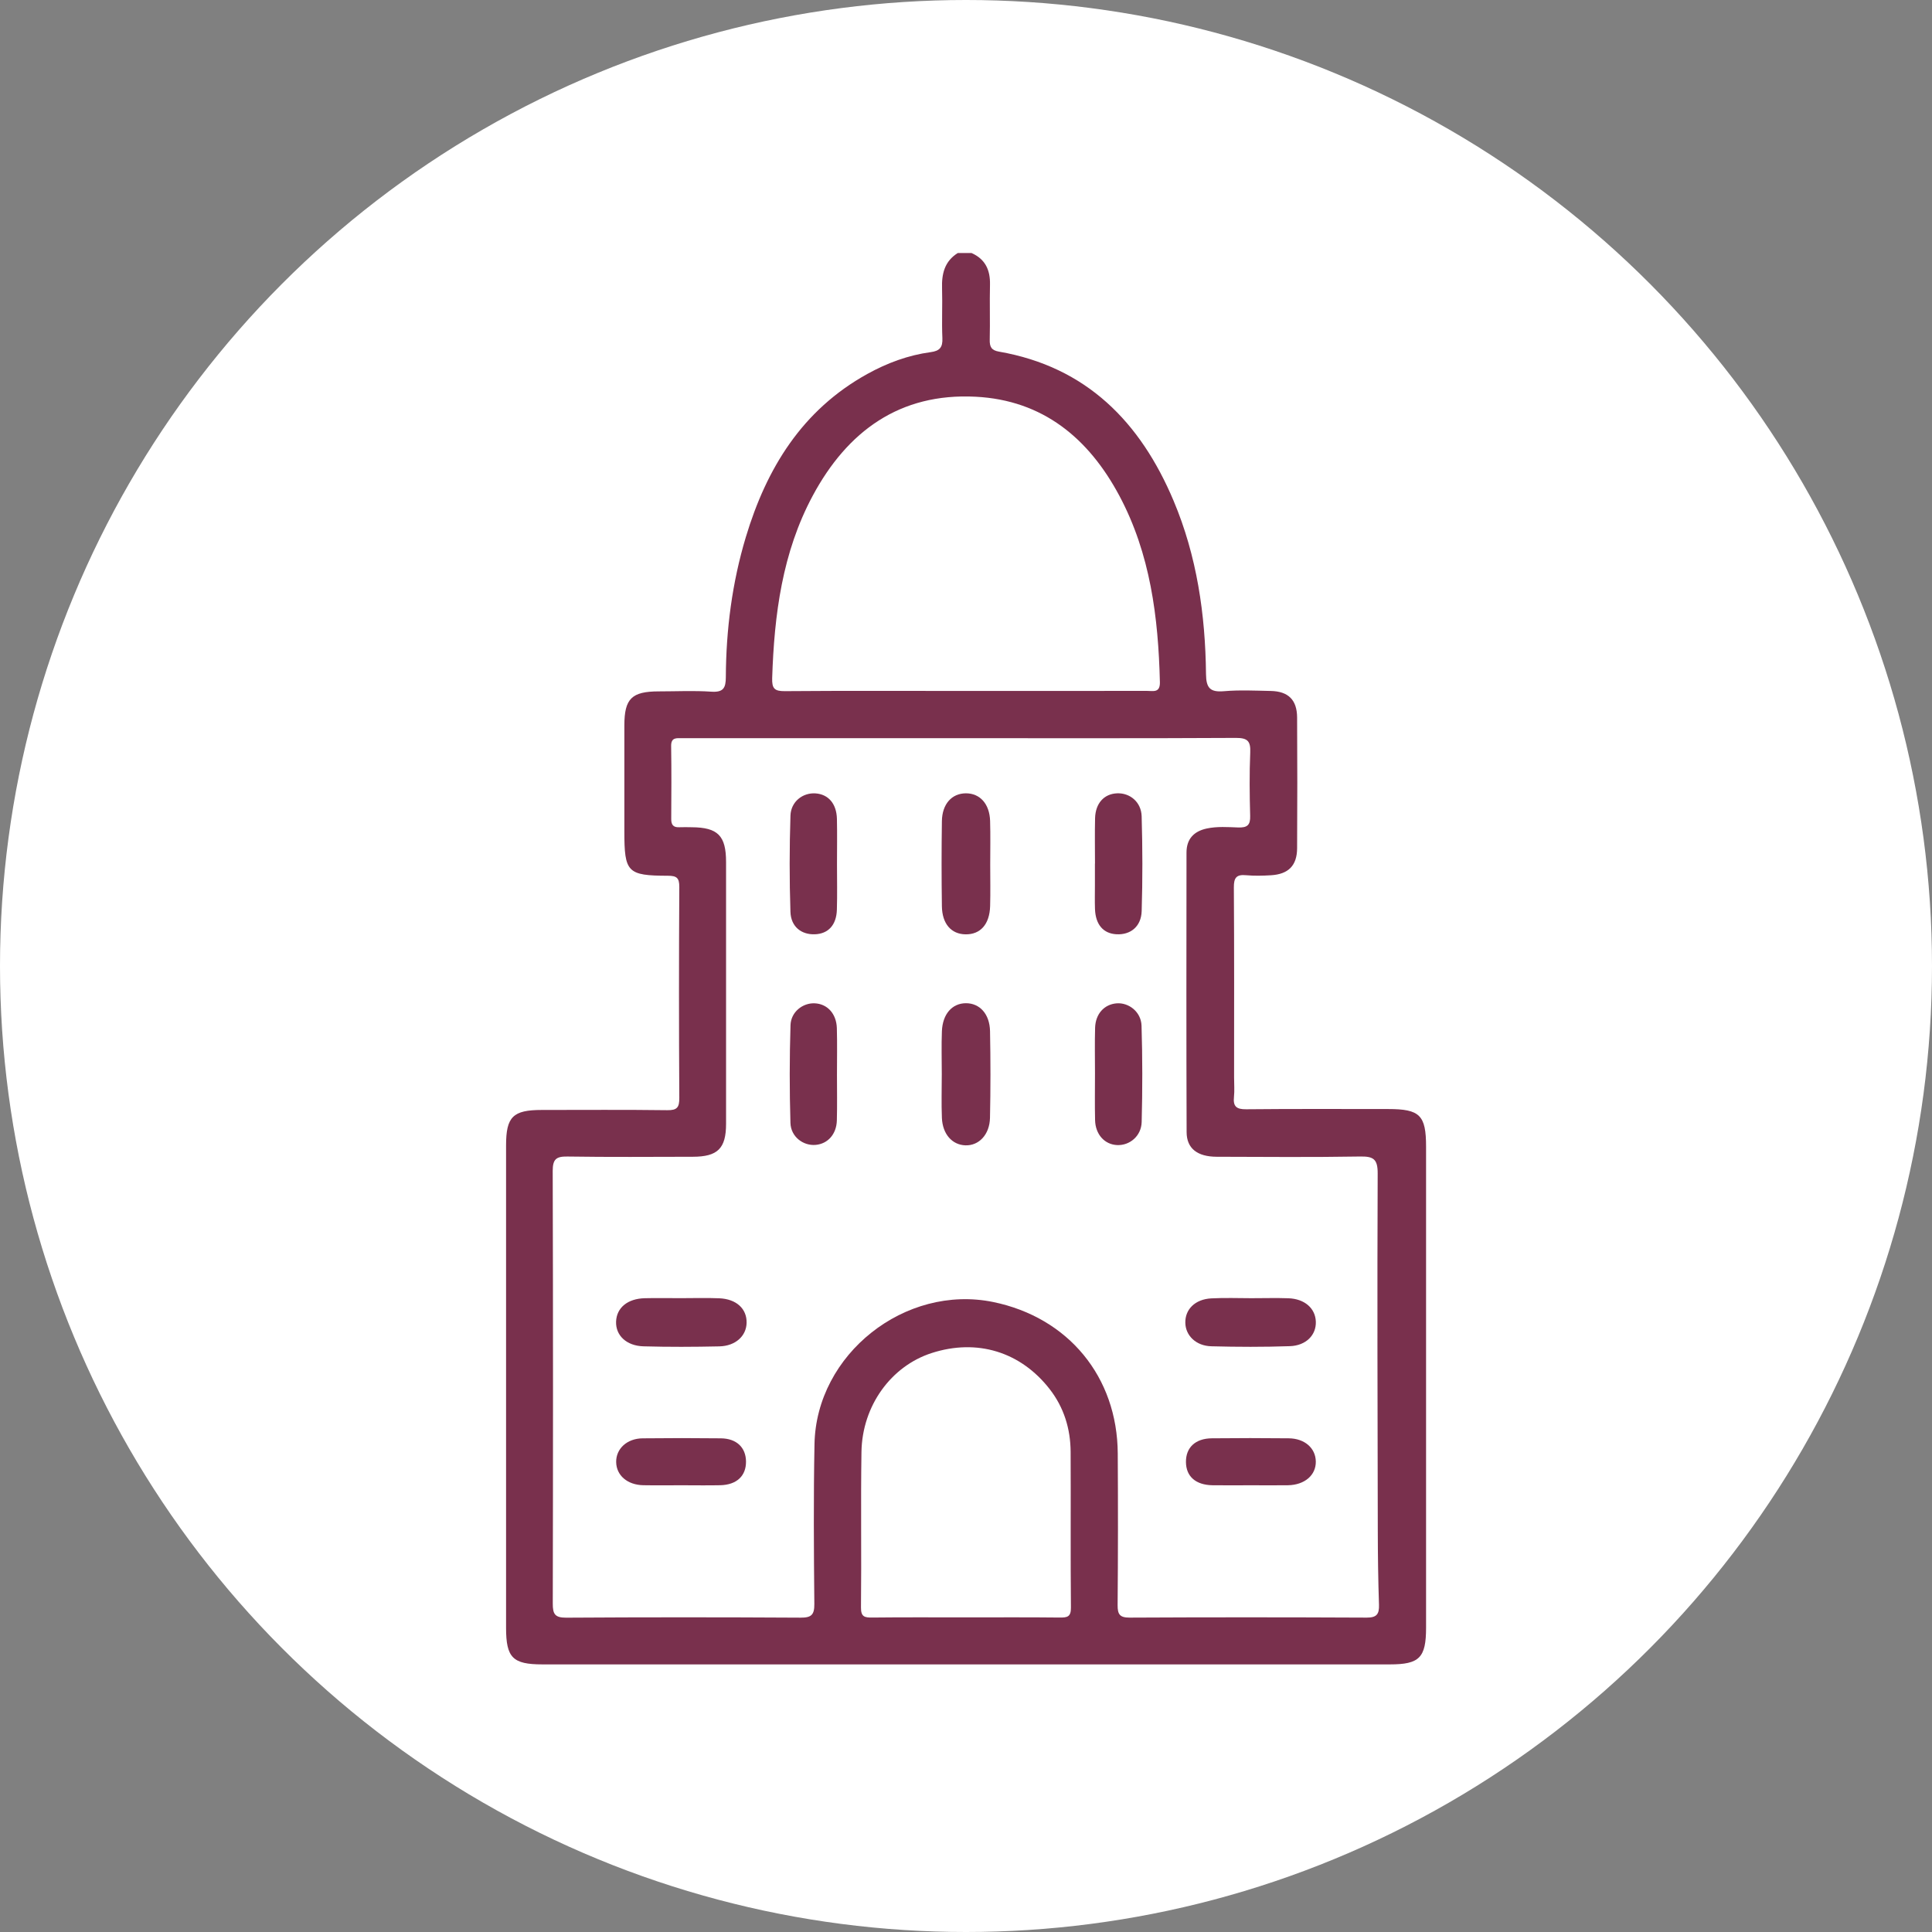
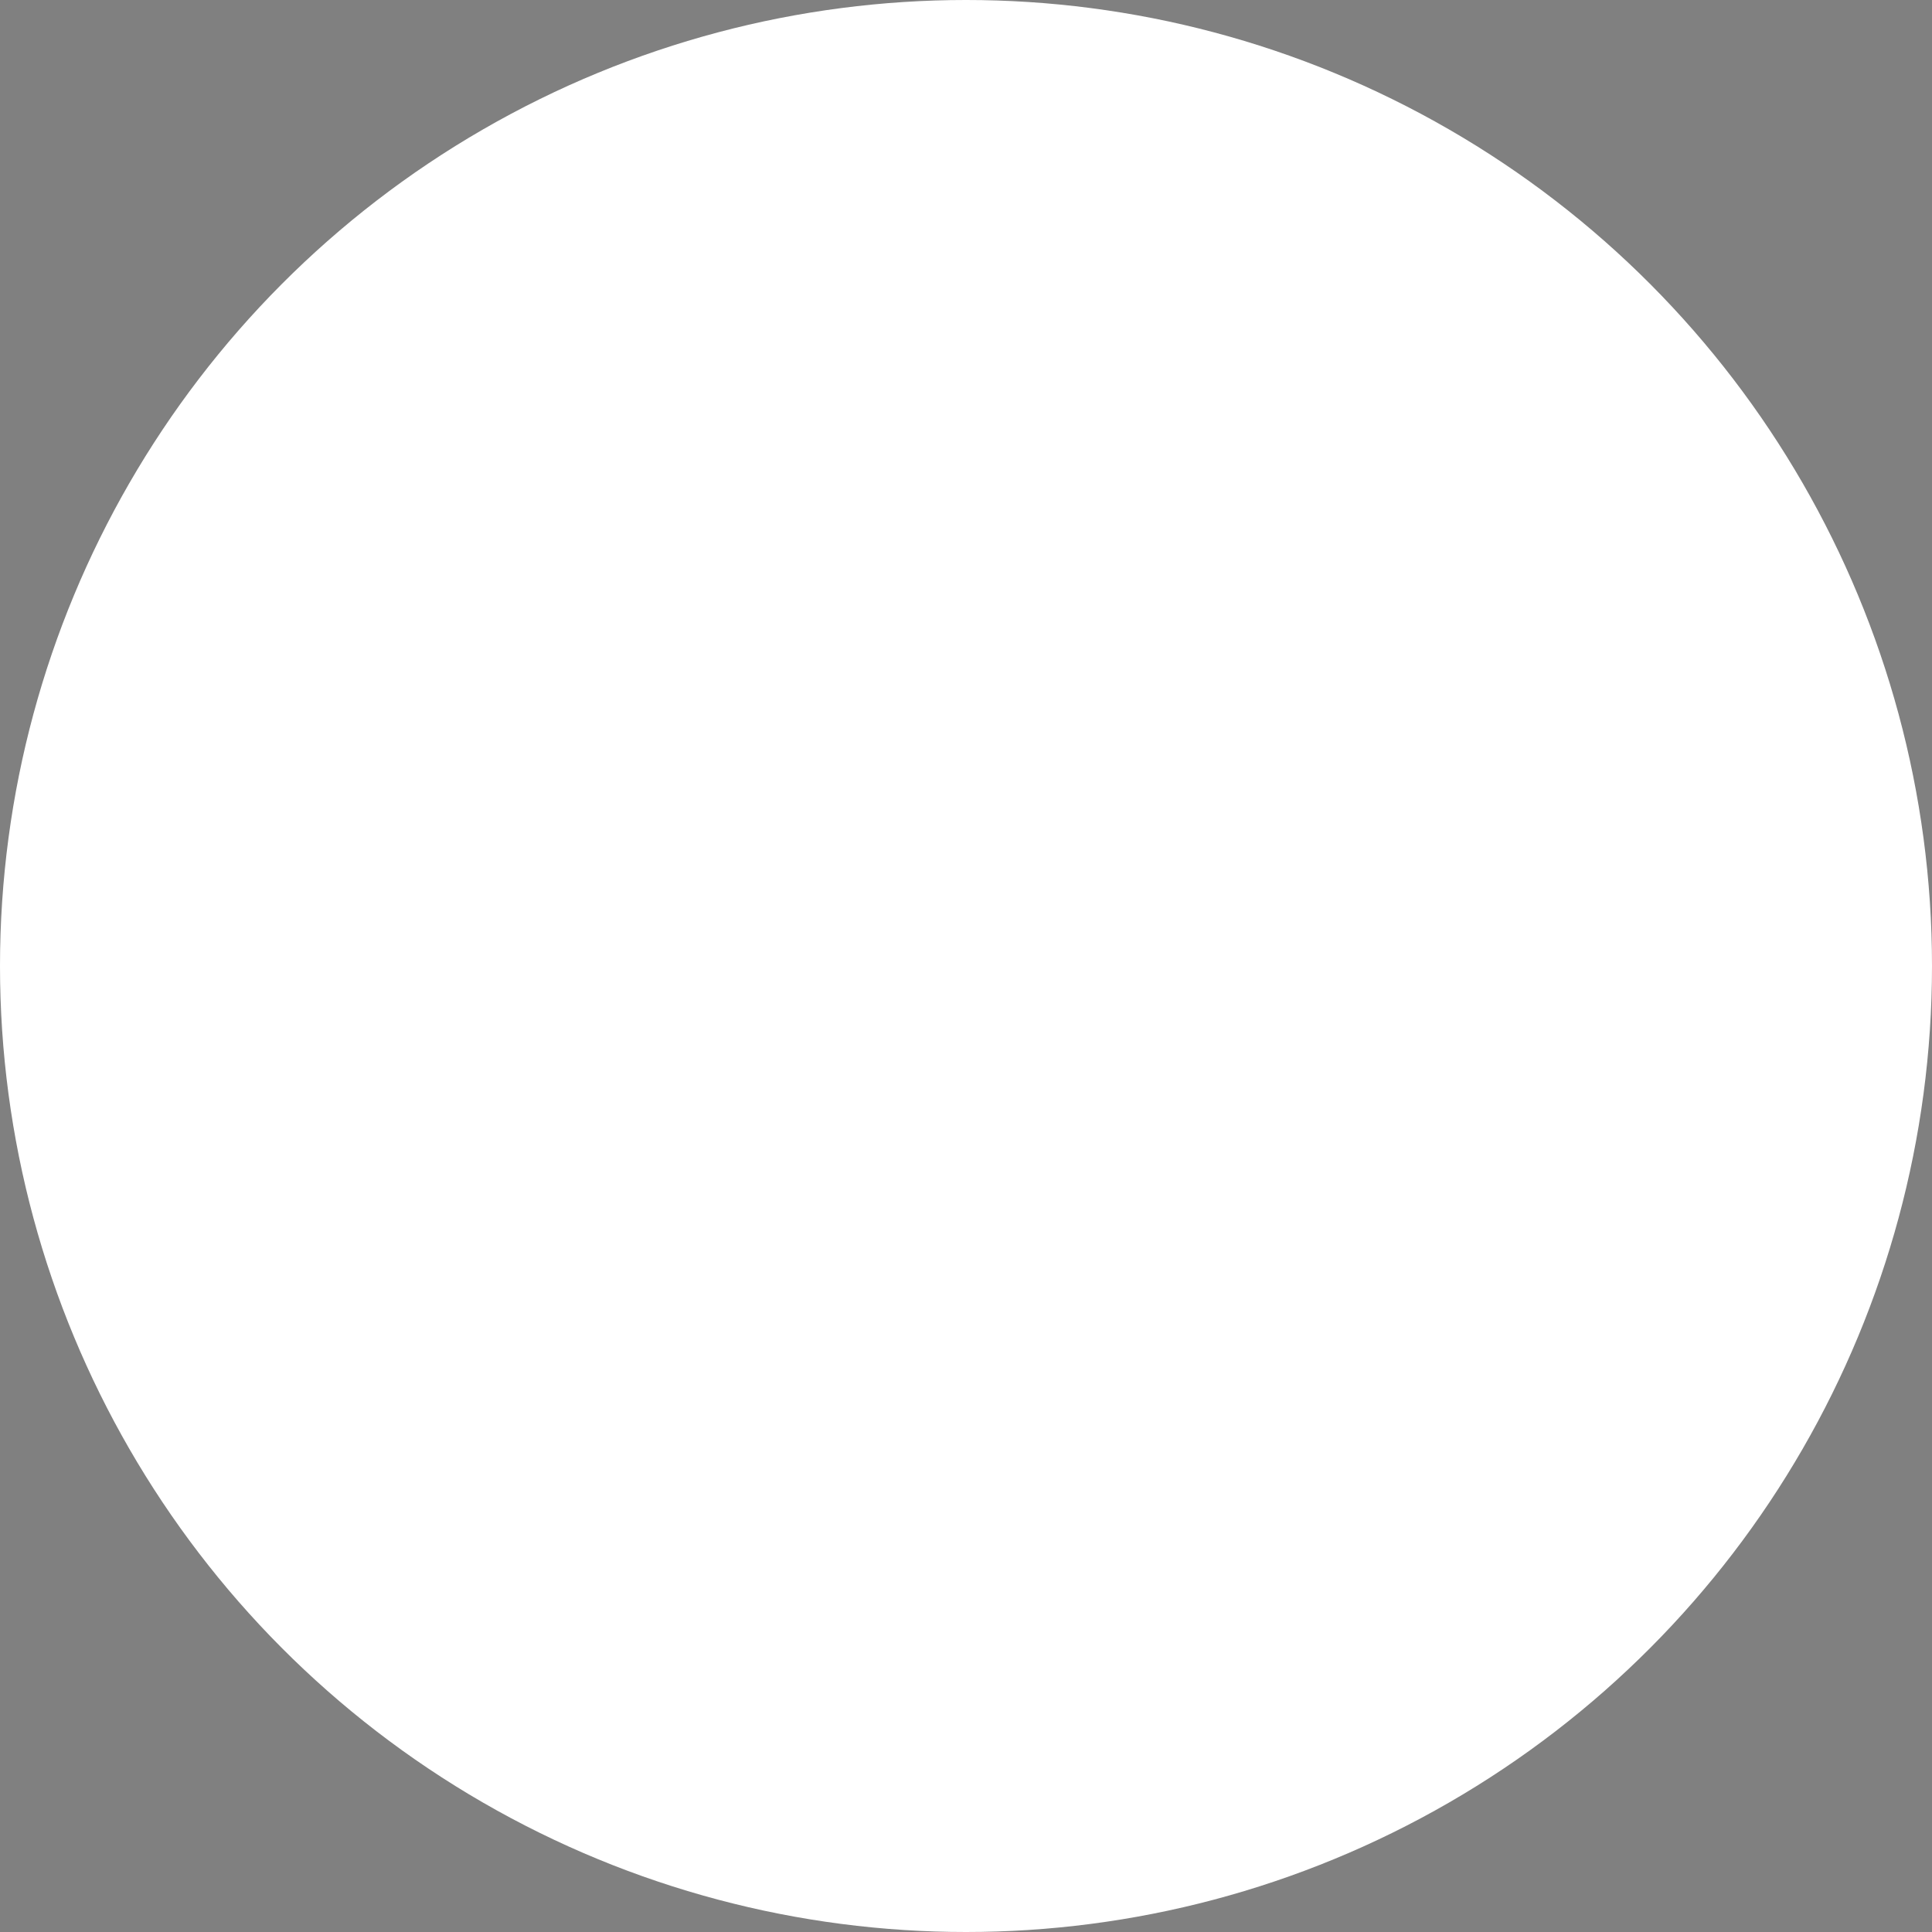
<svg xmlns="http://www.w3.org/2000/svg" width="84" height="84" viewBox="0 0 84 84" fill="none">
  <rect x="0" y="0" width="84" height="84" fill="#808080" stroke="none" />
  <circle cx="42" cy="42" r="42" fill="white" />
  <g clip-path="url(#clip0_1267_546)">
-     <path d="M42.239 11C42.835 11.264 43.057 11.735 43.043 12.372C43.024 13.17 43.051 13.97 43.032 14.768C43.024 15.079 43.106 15.232 43.433 15.288C47.241 15.951 49.585 18.353 51.026 21.774C52.039 24.177 52.408 26.72 52.435 29.311C52.442 29.915 52.616 30.104 53.217 30.052C53.891 29.994 54.575 30.028 55.253 30.042C56.014 30.058 56.391 30.431 56.396 31.192C56.407 33.089 56.407 34.987 56.396 36.884C56.391 37.636 56.017 38.01 55.255 38.055C54.897 38.076 54.534 38.085 54.178 38.053C53.759 38.013 53.643 38.161 53.646 38.582C53.665 41.339 53.656 44.094 53.656 46.85C53.656 47.129 53.68 47.411 53.651 47.689C53.606 48.106 53.759 48.234 54.181 48.229C56.238 48.208 58.295 48.219 60.352 48.219C61.734 48.219 62.003 48.485 62.003 49.857C62.003 56.828 62.003 63.797 62.003 70.768C62.003 72.074 61.716 72.365 60.431 72.365C48.149 72.365 35.866 72.365 23.581 72.365C22.293 72.365 22.003 72.074 22.003 70.774C22.003 63.784 22.003 56.794 22.003 49.804C22.003 48.554 22.3 48.259 23.559 48.259C25.376 48.259 27.194 48.245 29.011 48.269C29.44 48.276 29.538 48.147 29.535 47.734C29.517 44.679 29.517 41.622 29.535 38.567C29.537 38.167 29.422 38.077 29.037 38.076C27.275 38.072 27.146 37.927 27.146 36.152C27.146 34.614 27.144 33.076 27.146 31.538C27.148 30.373 27.465 30.06 28.652 30.06C29.411 30.06 30.172 30.021 30.928 30.073C31.452 30.108 31.557 29.91 31.558 29.438C31.568 27.373 31.831 25.337 32.426 23.357C33.327 20.358 34.878 17.826 37.71 16.259C38.571 15.783 39.485 15.443 40.462 15.311C40.863 15.258 40.991 15.098 40.973 14.698C40.941 13.981 40.981 13.26 40.959 12.541C40.938 11.908 41.066 11.36 41.644 11C41.84 11 42.04 11 42.239 11ZM41.819 32.095C39.084 32.095 36.348 32.095 33.612 32.095C32.293 32.095 30.976 32.095 29.657 32.095C29.419 32.095 29.175 32.05 29.18 32.435C29.197 33.492 29.19 34.551 29.184 35.611C29.182 35.864 29.279 35.98 29.535 35.967C29.714 35.959 29.895 35.965 30.073 35.967C31.212 35.975 31.568 36.334 31.568 37.479C31.568 41.274 31.57 45.067 31.568 48.862C31.568 49.933 31.204 50.292 30.123 50.294C28.307 50.297 26.488 50.312 24.671 50.284C24.181 50.276 24.031 50.4 24.031 50.91C24.049 57.181 24.047 63.45 24.034 69.722C24.033 70.173 24.123 70.337 24.62 70.334C28.015 70.312 31.41 70.313 34.805 70.333C35.276 70.336 35.41 70.212 35.406 69.736C35.384 67.419 35.368 65.103 35.413 62.786C35.487 58.877 39.355 55.824 43.185 56.61C46.449 57.282 48.581 59.863 48.598 63.196C48.611 65.393 48.611 67.589 48.592 69.786C48.589 70.195 48.689 70.333 49.119 70.331C52.554 70.313 55.988 70.315 59.424 70.331C59.861 70.333 59.969 70.175 59.956 69.773C59.92 68.696 59.906 67.618 59.904 66.541C59.893 61.369 59.877 56.196 59.899 51.024C59.903 50.392 59.714 50.273 59.13 50.283C57.054 50.318 54.977 50.3 52.9 50.294C52.06 50.291 51.595 49.934 51.592 49.225C51.578 45.171 51.582 41.118 51.587 37.063C51.589 36.486 51.898 36.144 52.468 36.022C52.924 35.925 53.385 35.961 53.839 35.977C54.225 35.989 54.367 35.877 54.355 35.475C54.33 34.558 54.32 33.637 54.358 32.72C54.379 32.232 54.251 32.082 53.741 32.083C49.767 32.104 45.793 32.095 41.819 32.095ZM41.972 30.041C44.608 30.041 47.244 30.042 49.878 30.039C50.141 30.039 50.441 30.134 50.43 29.657C50.362 26.839 50.015 24.078 48.666 21.551C47.333 19.057 45.345 17.398 42.417 17.249C39.117 17.079 36.84 18.751 35.335 21.555C34.012 24.02 33.662 26.725 33.573 29.481C33.559 29.938 33.673 30.054 34.126 30.05C36.741 30.029 39.356 30.041 41.972 30.041ZM42 70.321C43.357 70.321 44.715 70.313 46.072 70.328C46.399 70.331 46.567 70.304 46.562 69.892C46.54 67.637 46.561 65.38 46.549 63.125C46.544 62.122 46.258 61.194 45.637 60.395C44.368 58.766 42.474 58.193 40.507 58.828C38.745 59.396 37.488 61.118 37.455 63.125C37.42 65.38 37.459 67.637 37.434 69.892C37.43 70.304 37.599 70.331 37.925 70.328C39.285 70.313 40.642 70.321 42 70.321Z" fill="#79304D" />
-     <path d="M40.947 46.693C40.947 46.075 40.928 45.456 40.952 44.84C40.981 44.087 41.399 43.62 41.997 43.618C42.596 43.617 43.03 44.084 43.045 44.835C43.069 46.09 43.07 47.347 43.043 48.601C43.027 49.335 42.558 49.818 41.971 49.797C41.4 49.776 40.983 49.314 40.952 48.606C40.926 47.969 40.947 47.331 40.947 46.693Z" fill="#79304D" />
    <path d="M43.053 37.604C43.053 38.2 43.066 38.798 43.049 39.395C43.027 40.188 42.624 40.636 41.974 40.623C41.358 40.612 40.963 40.167 40.952 39.403C40.934 38.169 40.934 36.935 40.952 35.701C40.963 34.955 41.384 34.495 41.995 34.492C42.606 34.491 43.025 34.95 43.048 35.693C43.067 36.328 43.053 36.967 43.053 37.604Z" fill="#79304D" />
    <path d="M36.39 46.739C36.39 47.399 36.403 48.057 36.385 48.714C36.369 49.314 35.99 49.732 35.463 49.778C34.923 49.825 34.384 49.425 34.367 48.822C34.325 47.407 34.326 45.988 34.37 44.574C34.388 43.997 34.899 43.604 35.413 43.622C35.966 43.641 36.367 44.07 36.385 44.705C36.404 45.382 36.39 46.061 36.39 46.739Z" fill="#79304D" />
    <path d="M47.608 46.662C47.608 46.002 47.594 45.345 47.613 44.687C47.631 44.081 48.008 43.671 48.542 43.624C49.072 43.579 49.612 43.99 49.632 44.593C49.675 45.989 49.674 47.387 49.638 48.783C49.622 49.393 49.119 49.807 48.576 49.786C48.031 49.765 47.626 49.327 47.612 48.699C47.596 48.019 47.608 47.34 47.608 46.662Z" fill="#79304D" />
    <path d="M36.391 37.576C36.391 38.234 36.406 38.893 36.386 39.551C36.367 40.22 36.009 40.602 35.427 40.621C34.842 40.641 34.388 40.293 34.367 39.646C34.321 38.252 34.323 36.854 34.368 35.461C34.388 34.85 34.905 34.46 35.453 34.495C36.014 34.532 36.372 34.94 36.388 35.605C36.403 36.259 36.391 36.917 36.391 37.576Z" fill="#79304D" />
    <path d="M47.608 37.547C47.608 36.889 47.596 36.23 47.612 35.572C47.63 34.921 48.007 34.513 48.573 34.492C49.126 34.471 49.617 34.868 49.637 35.487C49.677 36.862 49.68 38.239 49.638 39.614C49.617 40.286 49.151 40.654 48.542 40.62C47.968 40.589 47.633 40.2 47.608 39.522C47.596 39.183 47.605 38.843 47.605 38.505C47.605 38.185 47.605 37.866 47.605 37.547C47.607 37.547 47.607 37.547 47.608 37.547Z" fill="#79304D" />
    <path d="M29.593 56.442C30.152 56.442 30.712 56.424 31.27 56.447C32.019 56.478 32.475 56.903 32.461 57.517C32.448 58.087 31.979 58.522 31.274 58.538C30.177 58.562 29.077 58.567 27.979 58.536C27.233 58.515 26.765 58.059 26.786 57.463C26.807 56.86 27.285 56.462 28.034 56.444C28.555 56.431 29.074 56.442 29.593 56.442Z" fill="#79304D" />
    <path d="M54.462 56.443C54.981 56.443 55.5 56.428 56.019 56.446C56.723 56.472 57.188 56.88 57.21 57.46C57.233 58.039 56.791 58.505 56.08 58.529C54.944 58.568 53.804 58.564 52.666 58.534C51.998 58.516 51.55 58.069 51.536 57.521C51.52 56.931 51.958 56.489 52.664 56.451C53.261 56.419 53.862 56.444 54.462 56.444V56.443Z" fill="#79304D" />
-     <path d="M29.643 64.577C29.085 64.577 28.529 64.585 27.971 64.575C27.277 64.562 26.799 64.148 26.79 63.569C26.78 62.991 27.26 62.542 27.941 62.536C29.074 62.523 30.209 62.523 31.344 62.536C32.024 62.544 32.427 62.933 32.435 63.539C32.443 64.169 32.031 64.559 31.315 64.575C30.757 64.587 30.199 64.577 29.643 64.577Z" fill="#79304D" />
+     <path d="M29.643 64.577C29.085 64.577 28.529 64.585 27.971 64.575C27.277 64.562 26.799 64.148 26.79 63.569C29.074 62.523 30.209 62.523 31.344 62.536C32.024 62.544 32.427 62.933 32.435 63.539C32.443 64.169 32.031 64.559 31.315 64.575C30.757 64.587 30.199 64.577 29.643 64.577Z" fill="#79304D" />
    <path d="M54.386 64.577C53.828 64.577 53.272 64.585 52.714 64.576C51.985 64.563 51.569 64.192 51.563 63.568C51.557 62.938 51.969 62.543 52.685 62.535C53.799 62.523 54.913 62.523 56.029 62.535C56.724 62.541 57.199 62.96 57.209 63.541C57.22 64.137 56.725 64.564 55.996 64.576C55.46 64.584 54.923 64.577 54.386 64.577Z" fill="#79304D" />
  </g>
  <defs>
    <clipPath id="clip0_1267_546">
-       <rect width="40" height="61.365" fill="white" transform="translate(22 11)" />
-     </clipPath>
+       </clipPath>
  </defs>
</svg>